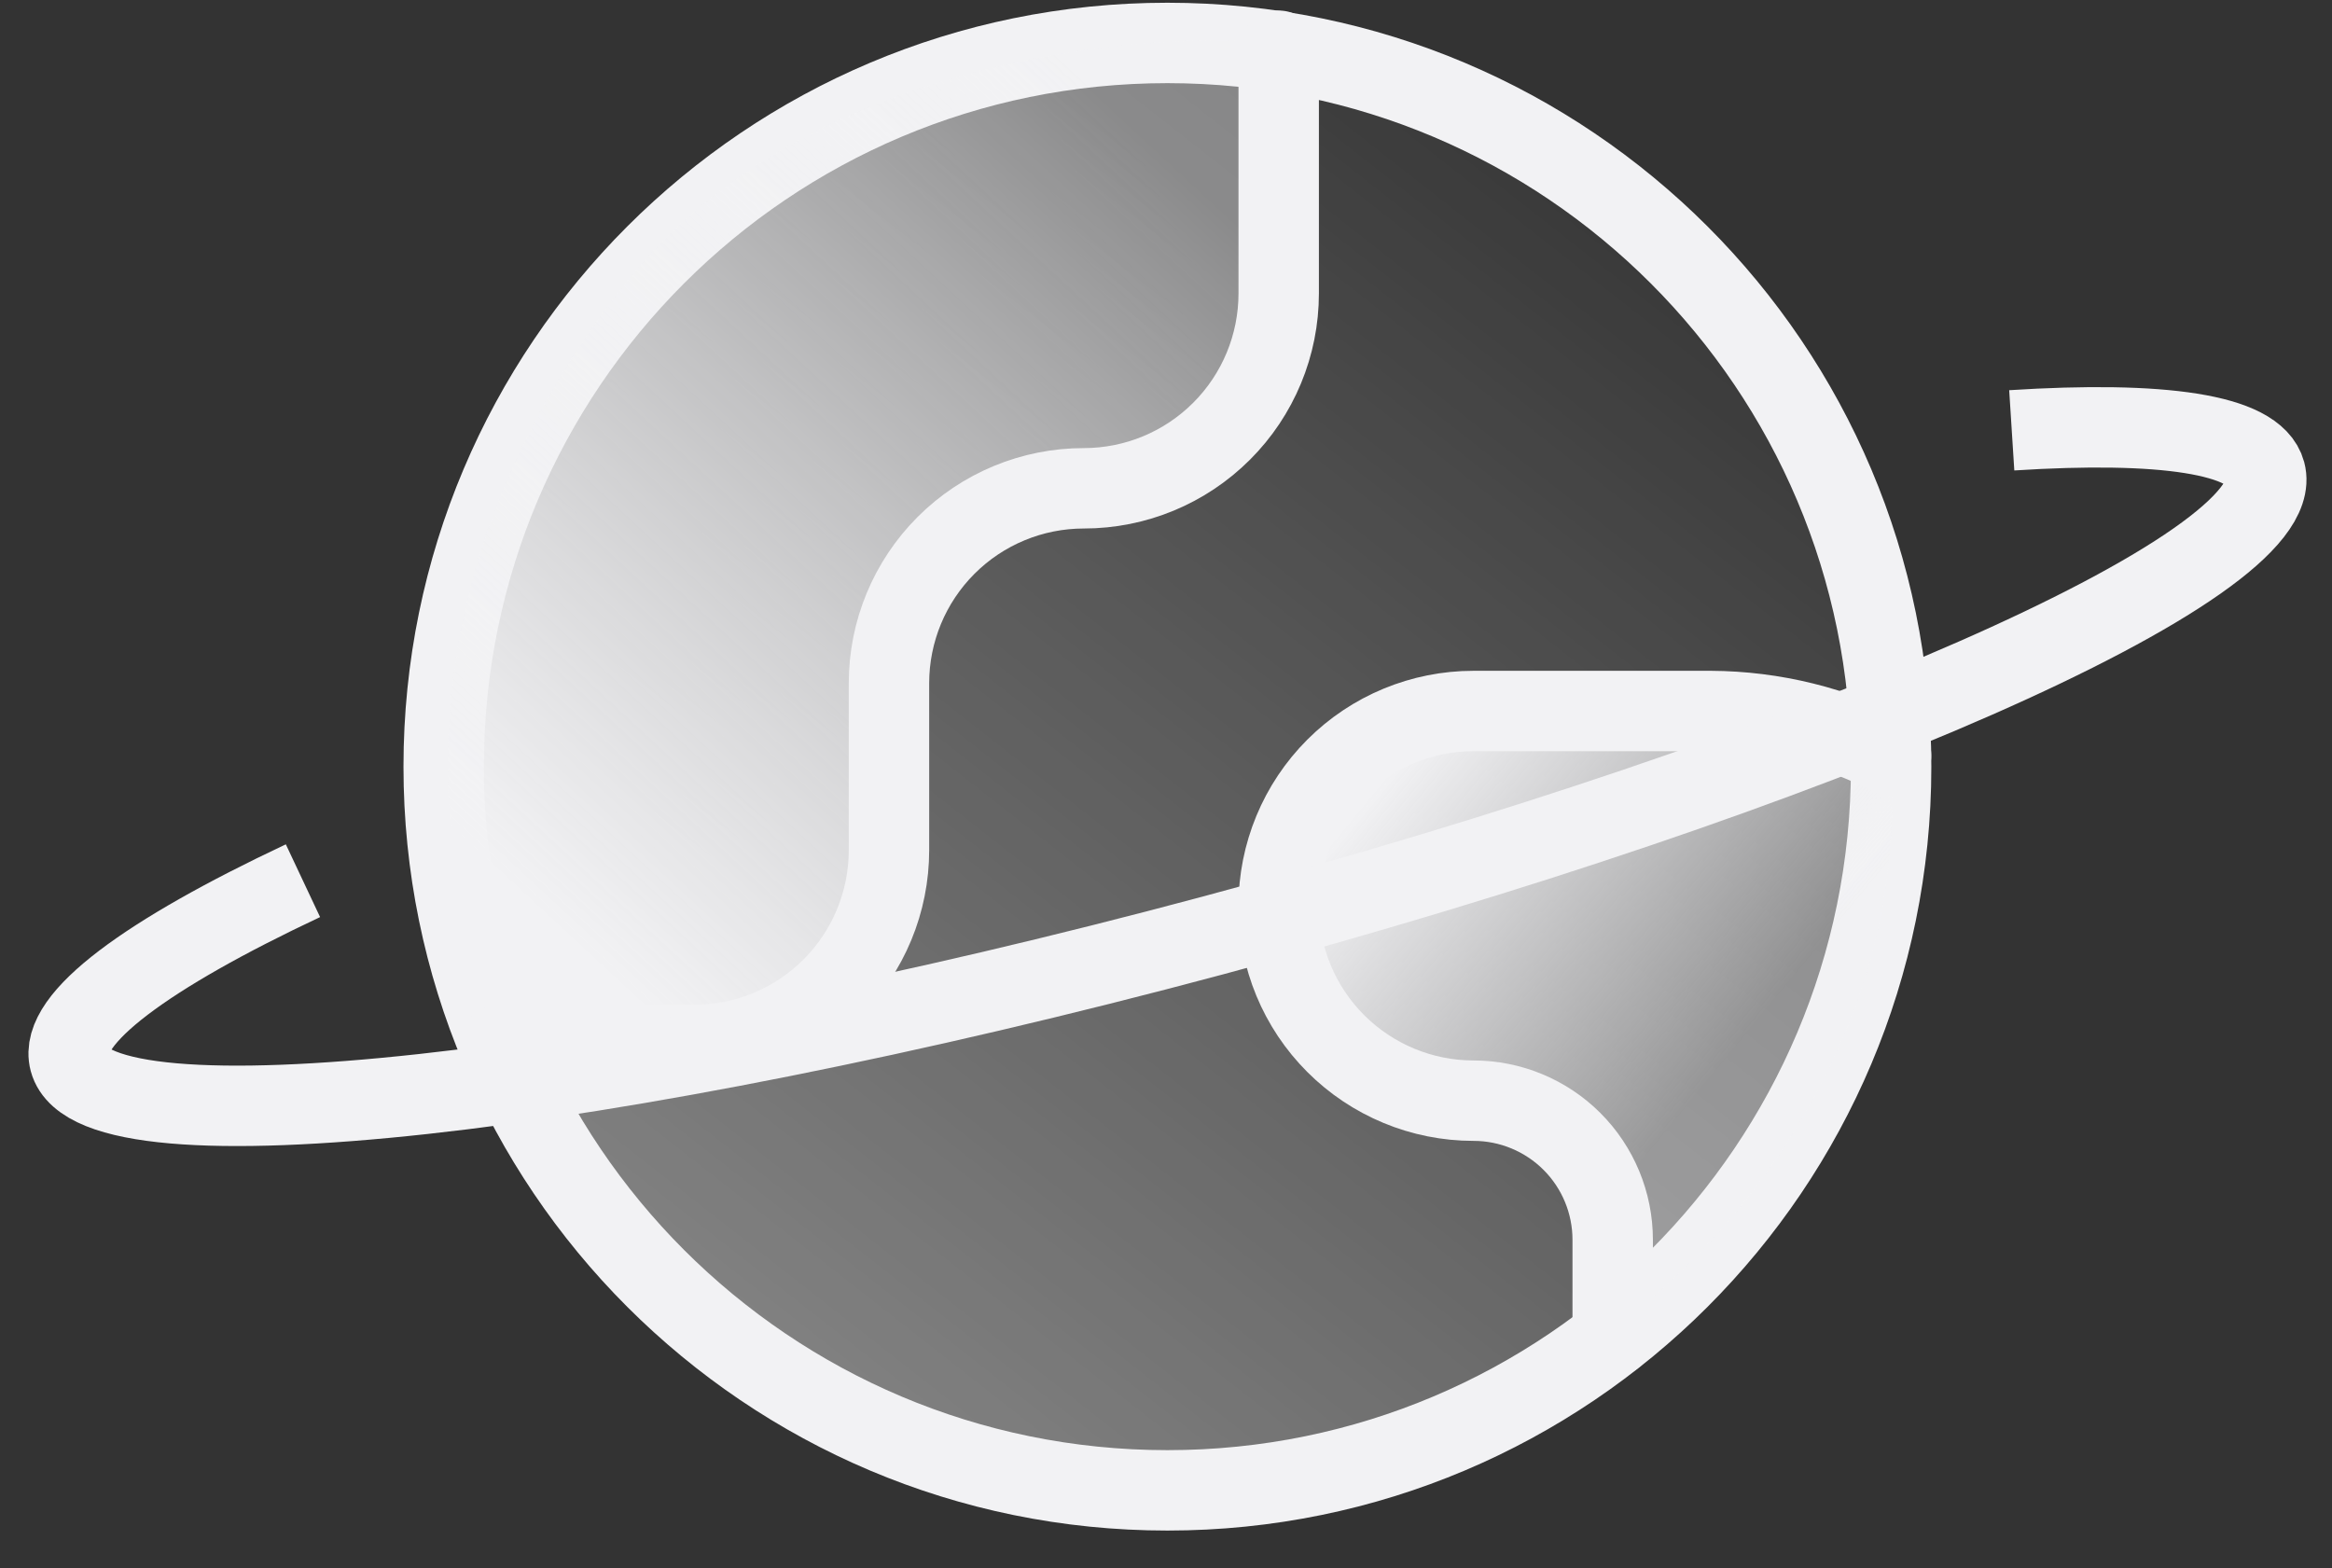
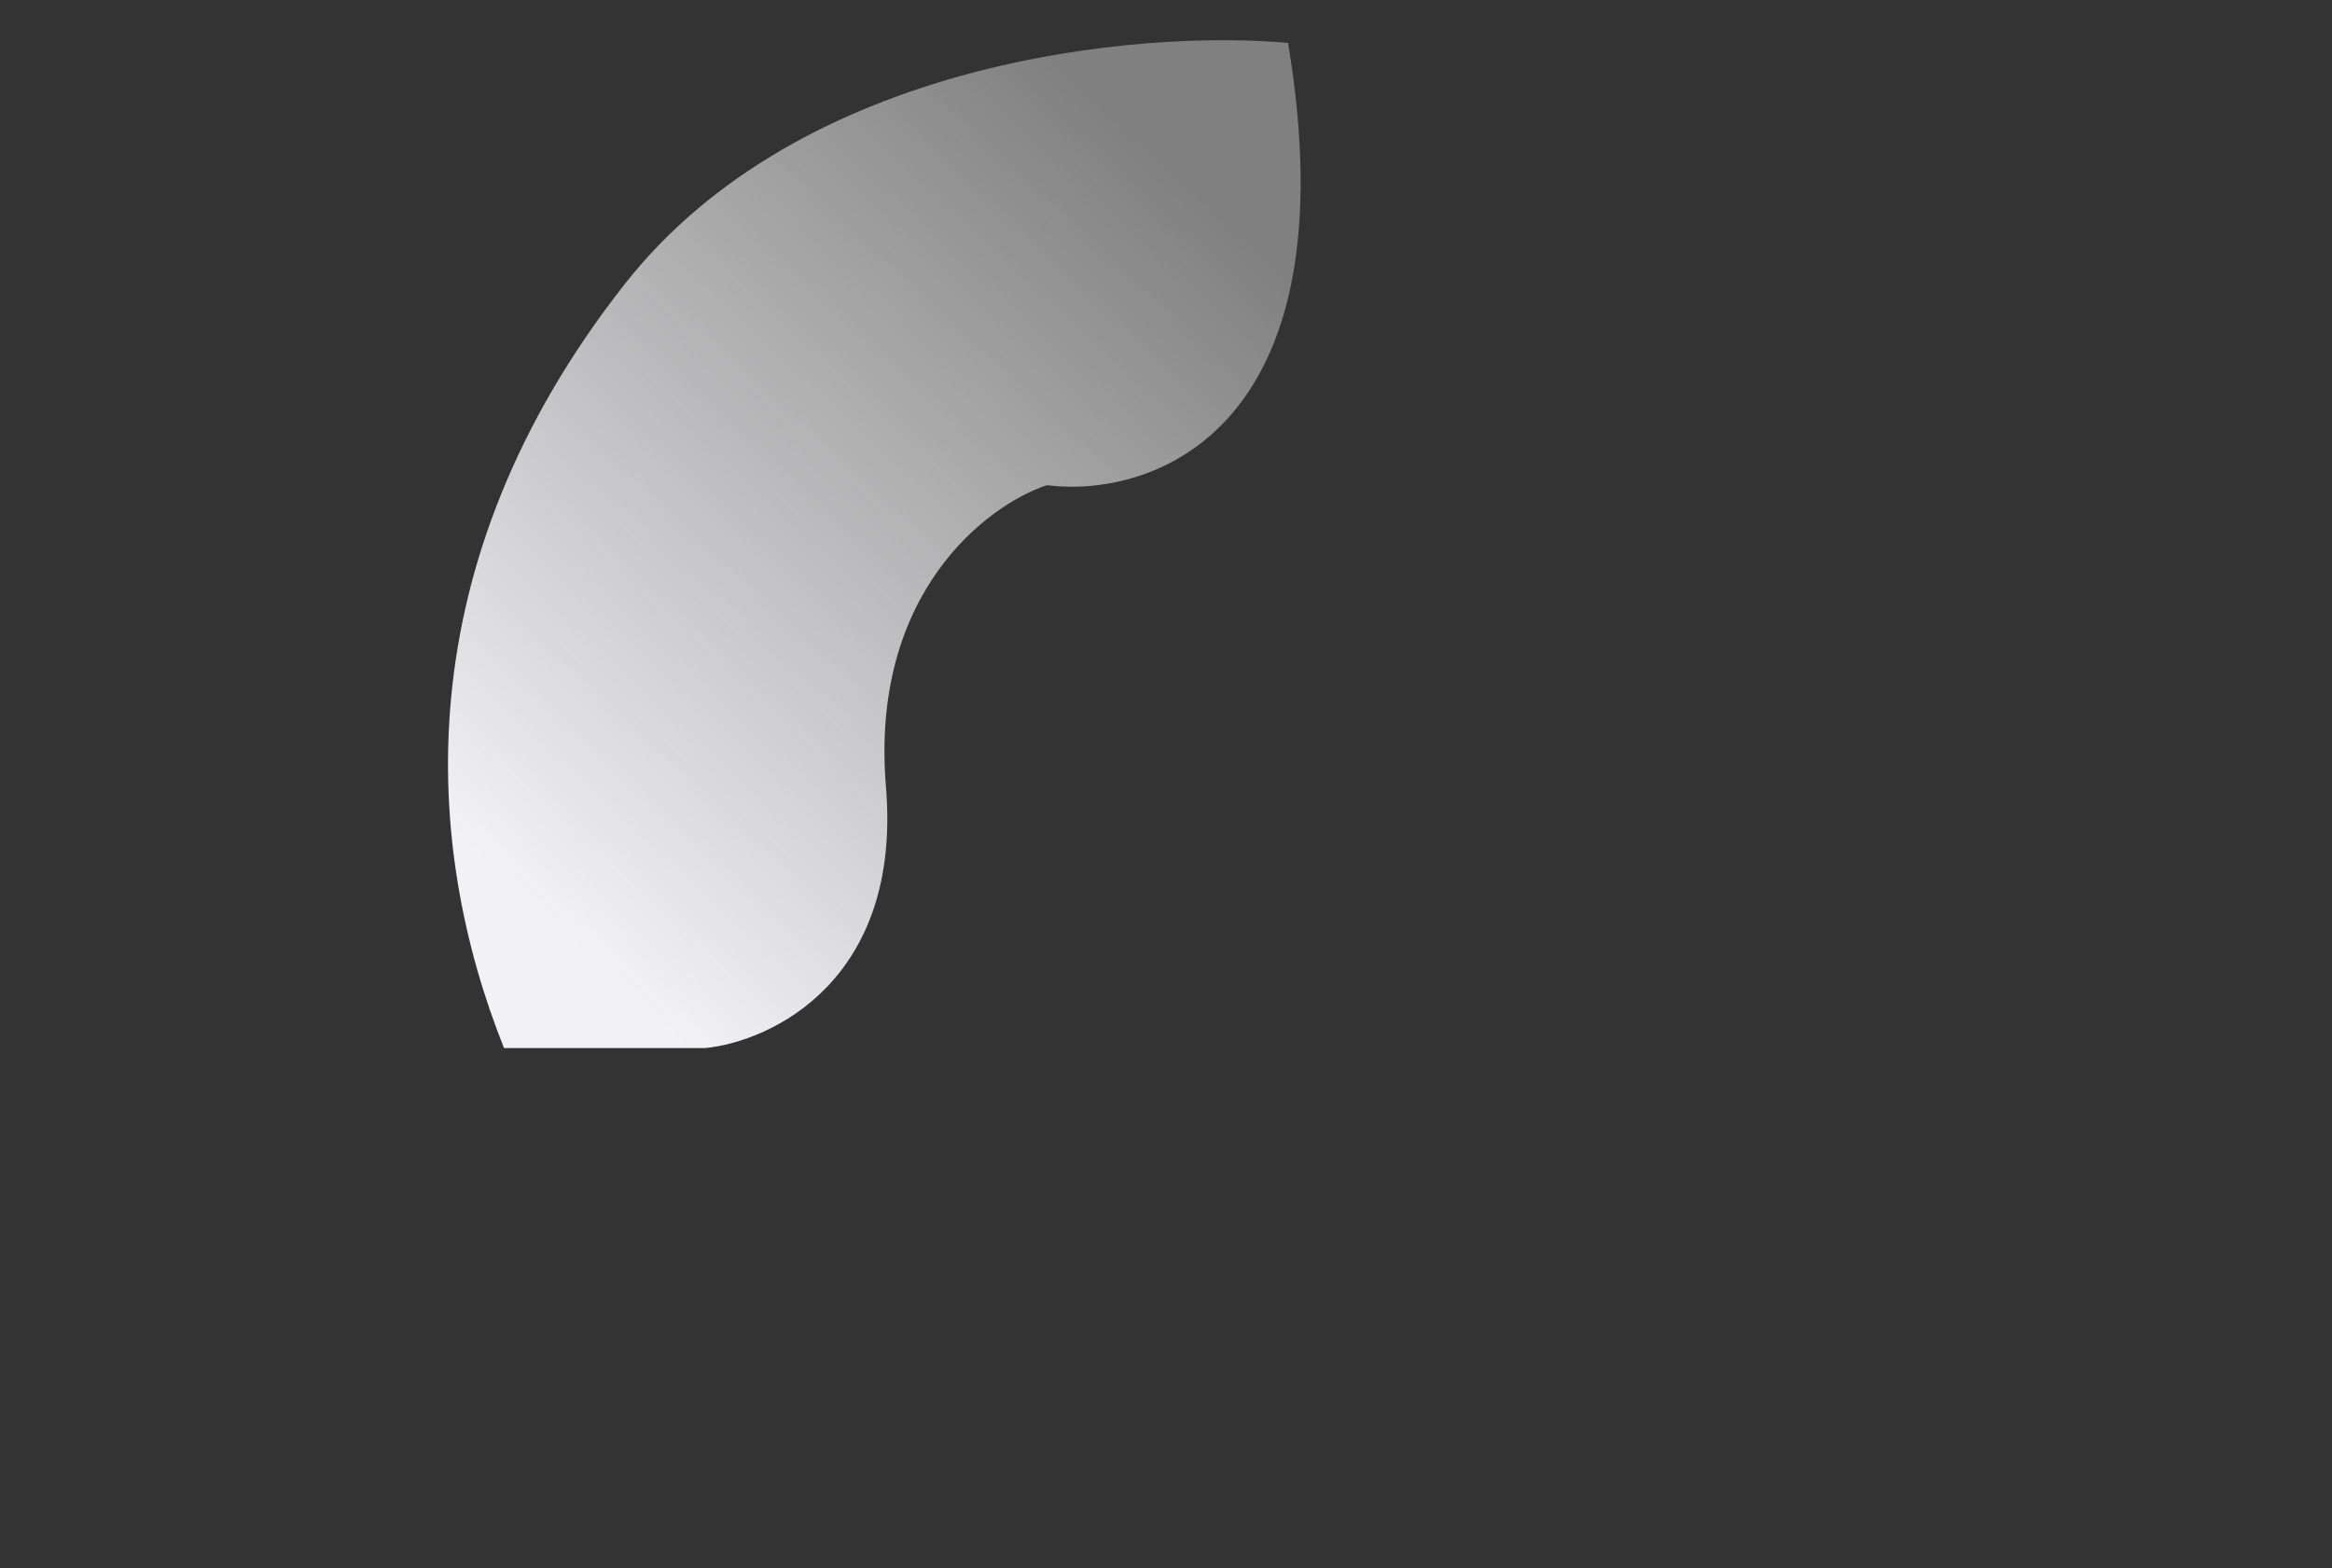
<svg xmlns="http://www.w3.org/2000/svg" width="58" height="39" viewBox="0 0 58 39" fill="none">
  <rect x="0" y="0" width="58" height="39" fill="#333333" stroke="none" />
-   <path d="M29.035 37.068C38.976 37.068 47.035 29.01 47.035 19.068C47.035 9.127 38.976 1.068 29.035 1.068C19.094 1.068 11.035 9.127 11.035 19.068C11.035 29.01 19.094 37.068 29.035 37.068Z" fill="url(#paint0_linear_538_9359)" fill-opacity="0.4" stroke="#F2F2F4" stroke-width="2" stroke-linecap="round" stroke-linejoin="round" />
-   <path d="M43.036 17.568L47.036 19.068C47.437 26.268 42.536 31.402 40.035 33.068C41.635 29.068 38.035 27.735 36.035 27.568C34.869 27.402 32.436 26.168 32.036 22.568C31.636 18.968 34.869 17.735 36.536 17.568H43.036Z" fill="url(#paint1_linear_538_9359)" />
  <path d="M15.536 7.068C19.936 1.468 28.369 0.734 32.036 1.068C33.637 10.668 28.702 12.401 26.035 12.068C24.535 12.568 21.635 14.768 22.035 19.568C22.435 24.368 19.202 25.901 17.535 26.068H12.536C10.536 21.068 10.036 14.068 15.536 7.068Z" fill="url(#paint2_linear_538_9359)" />
-   <path d="M12.418 25.991H17.264C18.549 25.991 19.782 25.48 20.691 24.572C21.6 23.663 22.11 22.43 22.11 21.145V16.991C22.11 15.706 22.621 14.473 23.53 13.564C24.439 12.655 25.671 12.145 26.956 12.145C28.242 12.145 29.474 11.634 30.383 10.725C31.292 9.817 31.803 8.584 31.803 7.299V1.262" stroke="#F2F2F4" stroke-width="2" stroke-linecap="round" stroke-linejoin="round" />
-   <path d="M47.033 18.791C45.647 18.072 44.109 17.692 42.547 17.684H36.649C35.364 17.684 34.131 18.194 33.222 19.103C32.313 20.012 31.803 21.244 31.803 22.53C31.803 23.815 32.313 25.048 33.222 25.956C34.131 26.865 35.364 27.376 36.649 27.376C37.567 27.376 38.447 27.741 39.097 28.39C39.746 29.039 40.11 29.919 40.11 30.837V33.247" stroke="#F2F2F4" stroke-width="2" stroke-linecap="round" stroke-linejoin="round" />
-   <path d="M50.035 10.703C53.751 10.466 56.084 10.79 56.342 11.75C56.963 14.07 45.242 19.227 30.162 23.268C15.081 27.308 2.352 28.703 1.731 26.383C1.452 25.343 3.657 23.731 7.535 21.905" stroke="#F2F2F4" stroke-width="2" />
  <defs>
    <linearGradient id="paint0_linear_538_9359" x1="39.408" y1="3.622" x2="16.213" y2="33.212" gradientUnits="userSpaceOnUse">
      <stop stop-color="white" stop-opacity="0.05" />
      <stop offset="1" stop-color="white" />
    </linearGradient>
    <linearGradient id="paint1_linear_538_9359" x1="44" y1="25.068" x2="35.5" y2="18.068" gradientUnits="userSpaceOnUse">
      <stop stop-color="#F2F2F4" stop-opacity="0.4" />
      <stop offset="1" stop-color="#F2F2F4" />
    </linearGradient>
    <linearGradient id="paint2_linear_538_9359" x1="27.856" y1="2.778" x2="11.271" y2="20.676" gradientUnits="userSpaceOnUse">
      <stop stop-color="#F2F2F4" stop-opacity="0.4" />
      <stop offset="1" stop-color="#F2F2F4" />
    </linearGradient>
  </defs>
</svg>